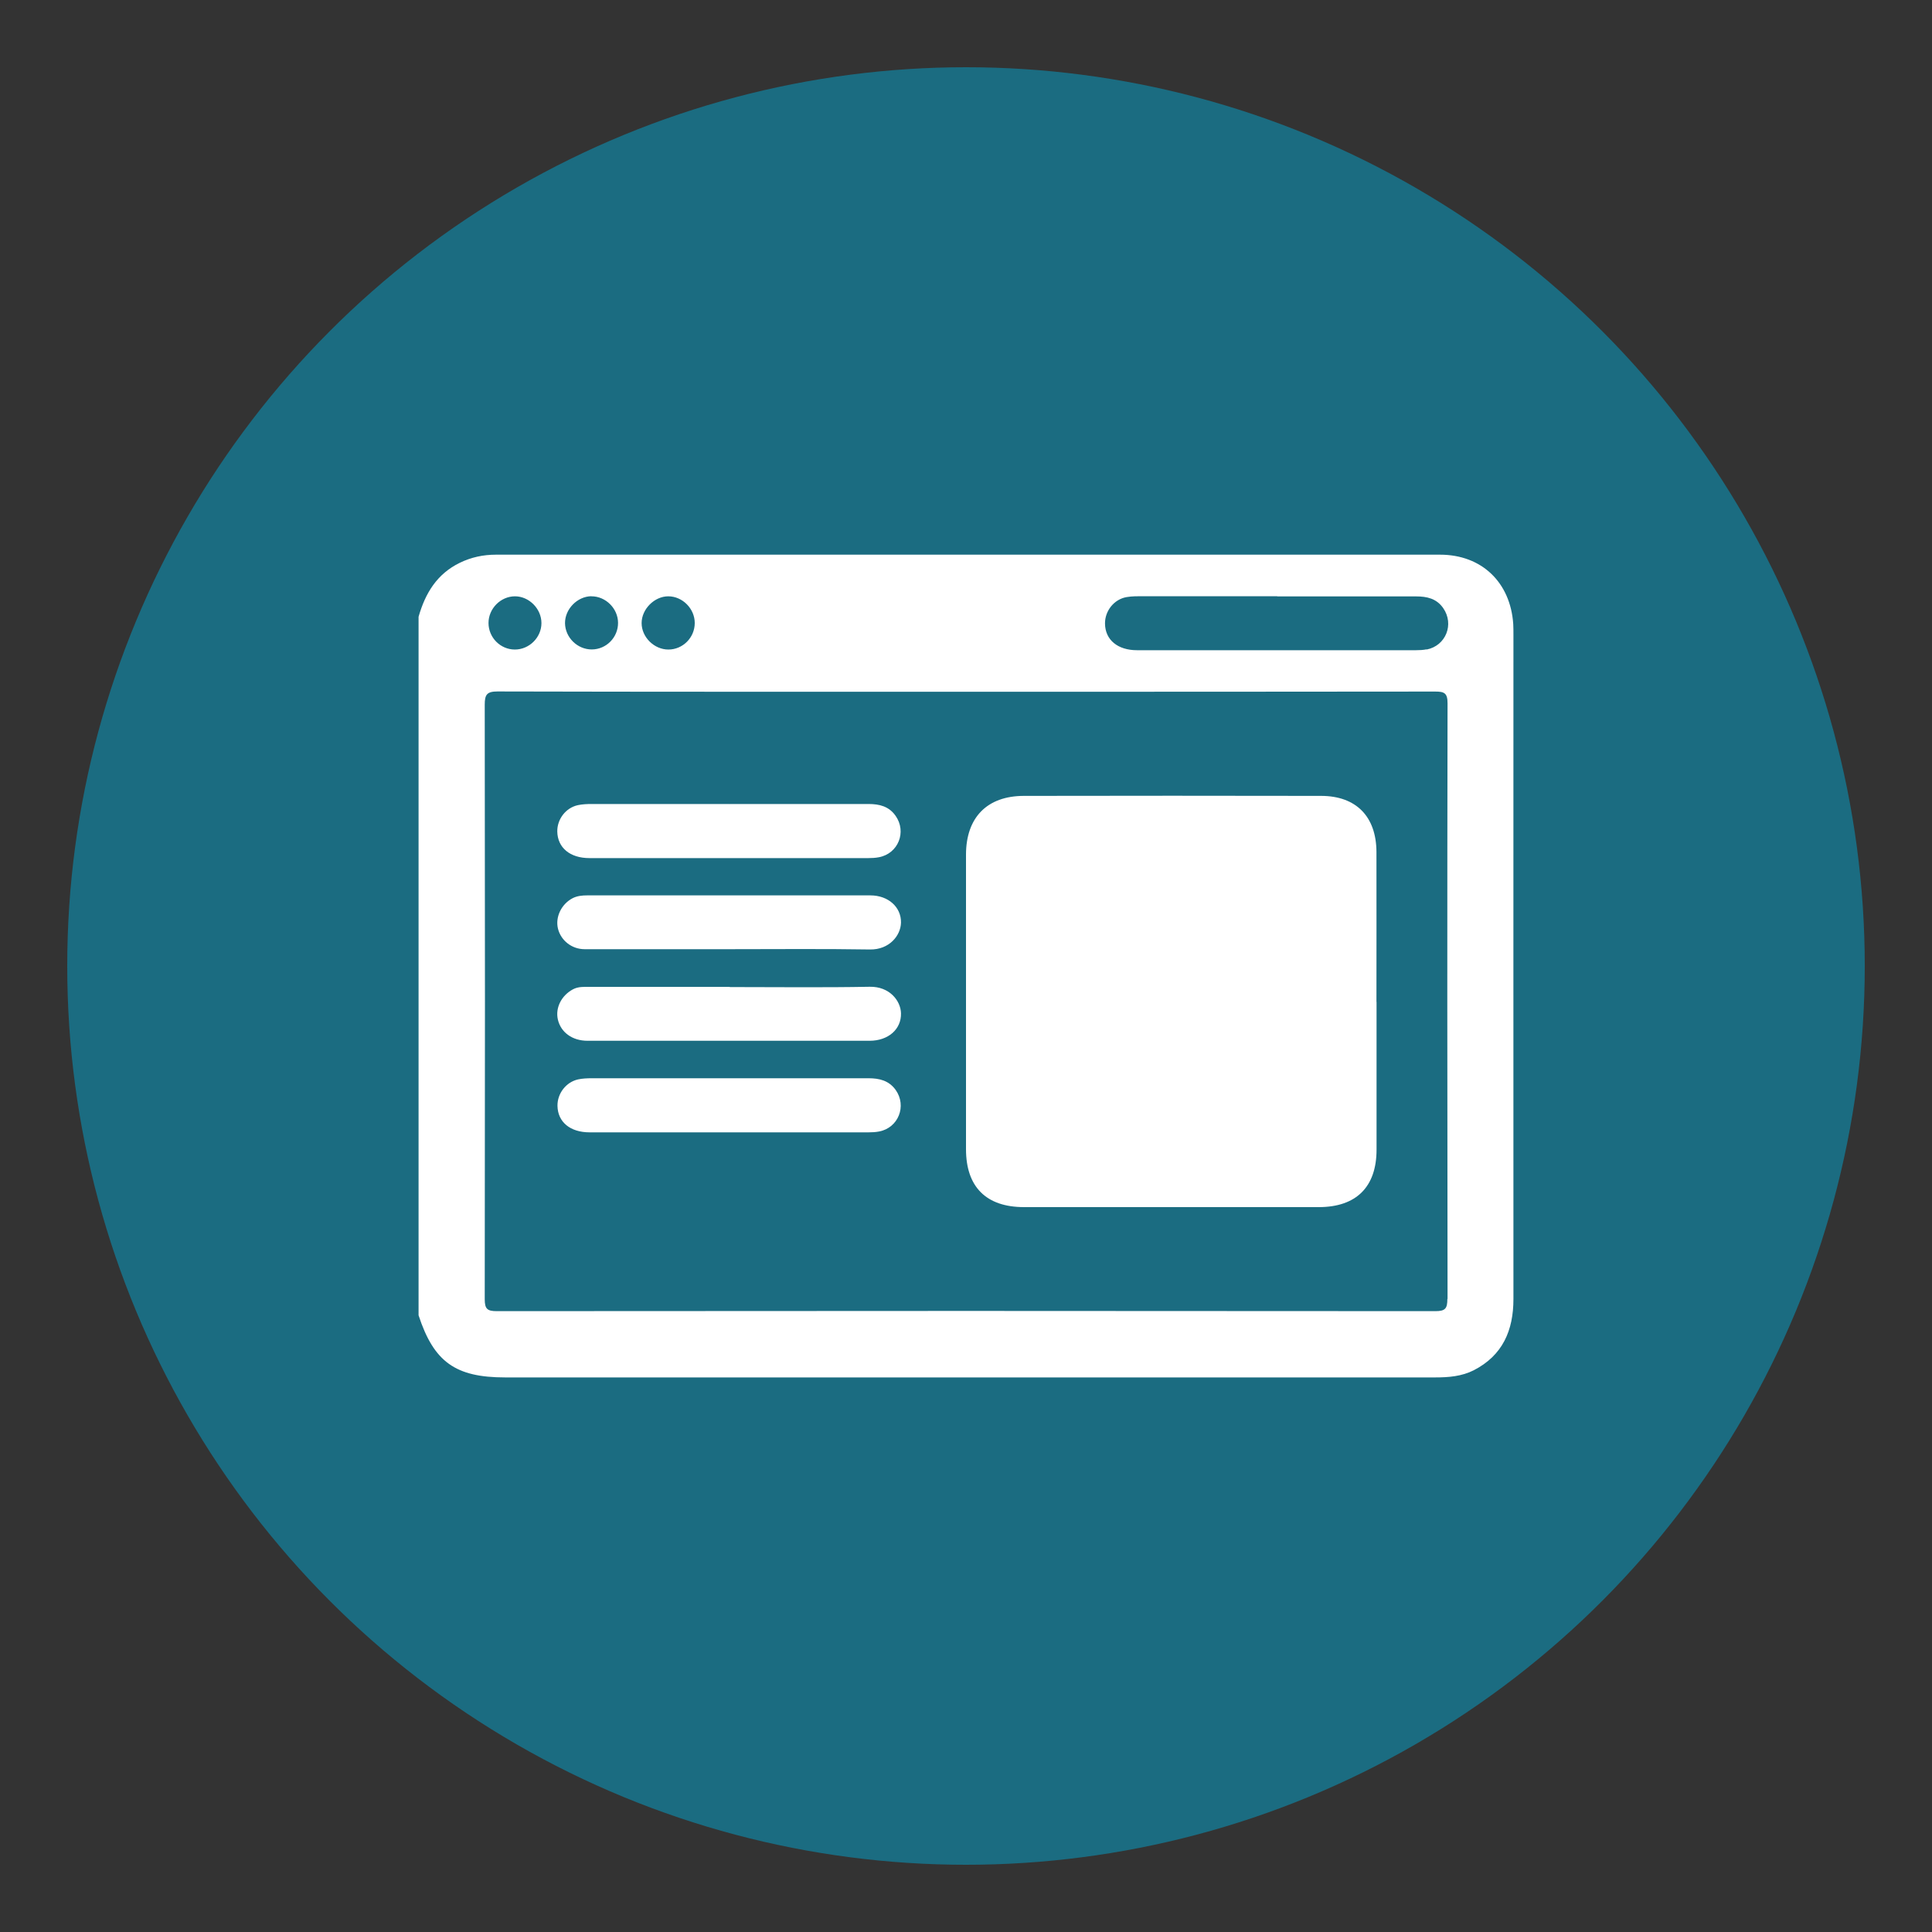
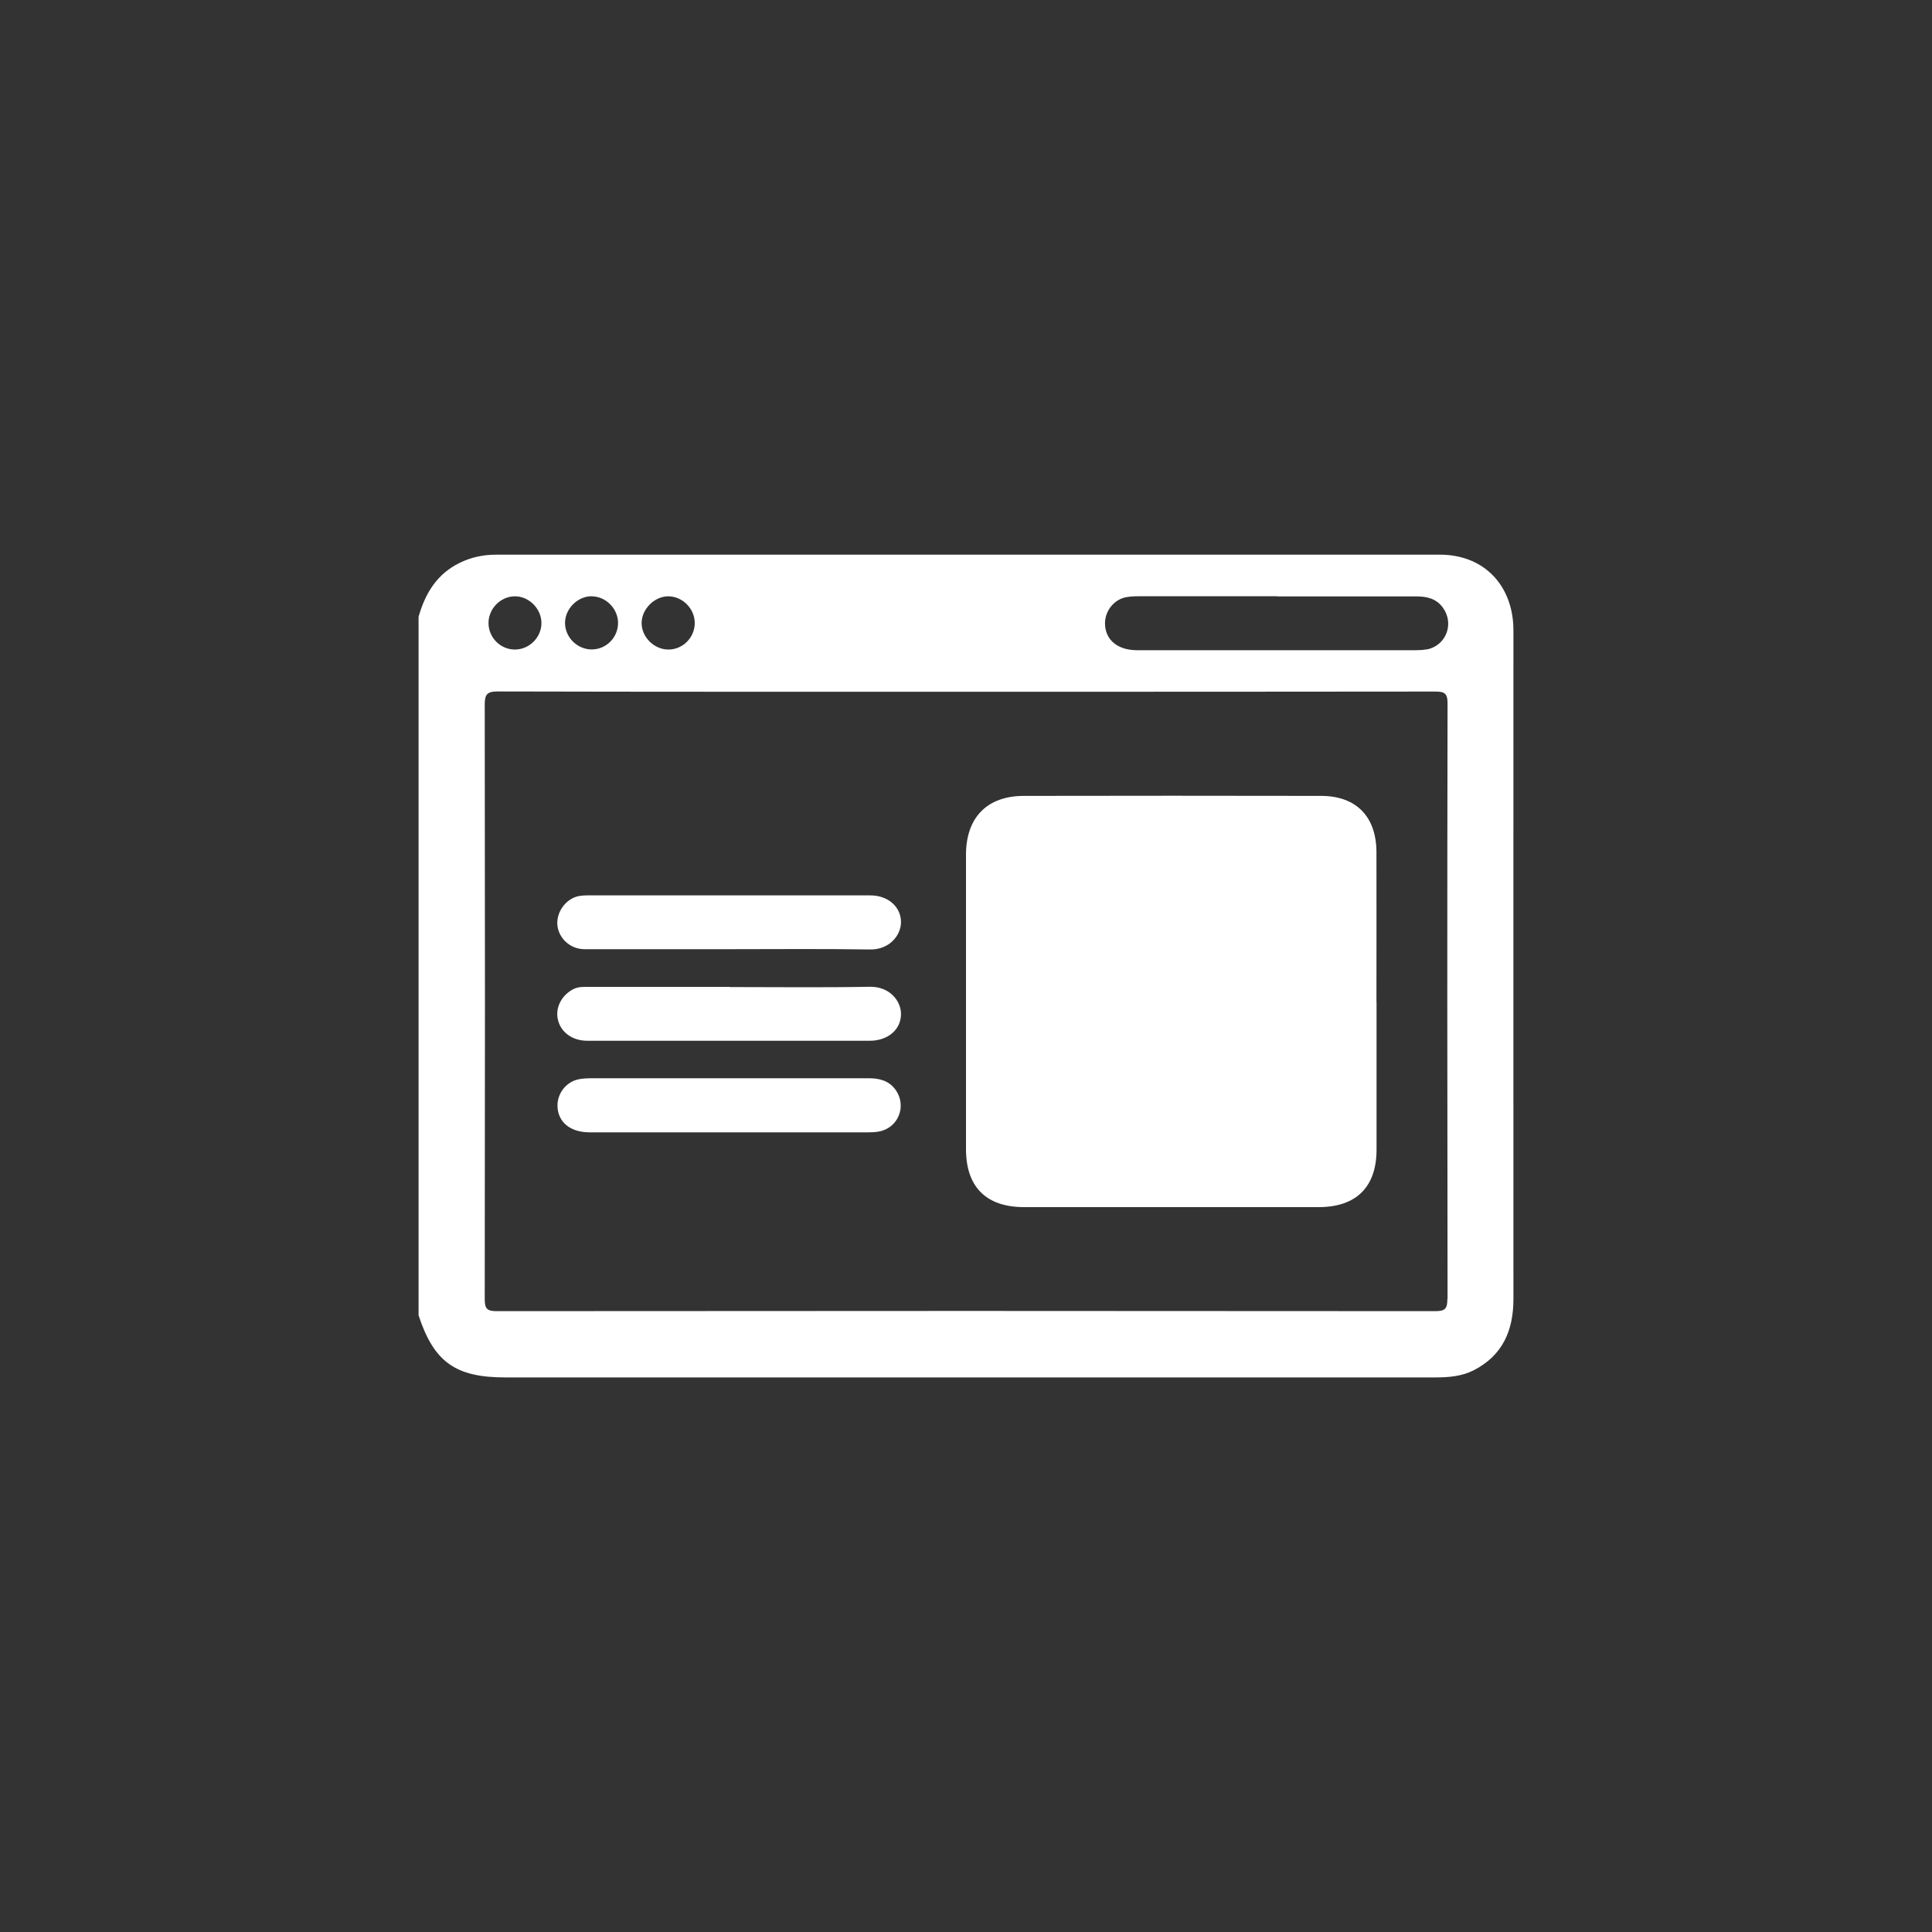
<svg xmlns="http://www.w3.org/2000/svg" id="Layer_1" data-name="Layer 1" viewBox="0 0 200 200">
  <rect x="0" y="0" width="200" height="200" fill="#333333" stroke="none" />
  <defs>
    <style>      .cls-1 {        fill: #fff;      }      .cls-2 {        fill: #1b6c81;      }    </style>
  </defs>
-   <circle class="cls-2" cx="100" cy="100" r="93.04" />
  <g>
    <path class="cls-1" d="M156.67,65.71c0-.37,0-.74-.02-1.11-.29-4.31-3.26-7.18-7.58-7.18-32.58-.01-65.15,0-97.73,0-1.31,0-2.55,.26-3.74,.84-2.37,1.15-3.58,3.16-4.27,5.59v72.31c1.58,4.83,3.82,6.43,8.96,6.43h23.46c24.28,0,48.55,0,72.83,0,1.38,0,2.74-.11,3.98-.74,3-1.54,4.11-4.13,4.11-7.38-.01-22.92,0-45.84,0-68.76Zm-87.49-3.98c1.47,0,2.74,1.28,2.74,2.76,0,1.51-1.23,2.75-2.73,2.75-1.47,0-2.77-1.28-2.77-2.74,0-1.44,1.32-2.77,2.76-2.77Zm-7.96,0c1.47-.01,2.75,1.25,2.76,2.74,.01,1.51-1.21,2.75-2.71,2.76-1.49,.01-2.76-1.23-2.78-2.72-.01-1.46,1.27-2.77,2.73-2.79Zm-7.91,0c1.46,0,2.74,1.29,2.74,2.77,0,1.49-1.26,2.74-2.75,2.74-1.5,0-2.73-1.24-2.73-2.75,0-1.49,1.26-2.76,2.74-2.76Zm96.52,72.73c0,.97-.19,1.27-1.23,1.27-32.39-.03-64.78-.03-97.17,0-.99,0-1.25-.23-1.25-1.24,.03-20.52,.03-41.03,0-61.55,0-1.04,.23-1.36,1.32-1.36,16.2,.04,32.39,.03,48.59,.03s32.32,0,48.48-.02c.94,0,1.28,.15,1.28,1.22-.04,20.55-.03,41.1,0,61.66Zm-2.15-67.24c-.36,.07-.73,.09-1.1,.09-9.62,0-19.25,0-28.87,0-2.02,0-3.3-1.08-3.32-2.75-.02-1.32,.94-2.53,2.24-2.75,.58-.1,1.17-.09,1.76-.09,4.61,0,9.22,0,13.83,0v.02c4.79,0,9.59,0,14.38,0,1.12,0,2.11,.22,2.8,1.21,1.16,1.67,.28,3.9-1.72,4.29Z" />
    <path class="cls-1" d="M142.5,103.71c0,5.1,0,10.2,0,15.3,0,3.85-2.09,5.94-5.96,5.95-10.18,0-20.35,0-30.53,0-3.93,0-6.01-2.1-6.01-6,0-10.16,0-20.32,0-30.48,0-3.84,2.17-6.09,6-6.09,10.25-.02,20.5-.02,30.75,0,3.65,0,5.73,2.15,5.74,5.82,.01,5.17,0,10.35,0,15.52Z" />
-     <path class="cls-1" d="M75.53,83.23c4.79,0,9.59,0,14.38,0,1.13,0,2.11,.24,2.8,1.22,1.17,1.66,.28,3.91-1.72,4.29-.36,.07-.73,.09-1.1,.09-9.62,0-19.25,0-28.87,0-2.02,0-3.3-1.08-3.33-2.75-.02-1.28,.88-2.46,2.13-2.73,.46-.1,.95-.12,1.43-.12,4.76,0,9.51,0,14.27,0v.02Z" />
    <path class="cls-1" d="M75.42,111.62c4.83,0,9.66,0,14.49,0,1.13,0,2.11,.24,2.81,1.21,1.17,1.66,.28,3.92-1.71,4.3-.36,.07-.73,.09-1.1,.09-9.62,0-19.25,0-28.87,0-2.02,0-3.3-1.07-3.33-2.74-.02-1.28,.88-2.46,2.13-2.74,.46-.1,.95-.12,1.43-.12,4.72,0,9.44,0,14.16,0v.02Z" />
-     <path class="cls-1" d="M75.45,98.26c-4.98,0-9.96,0-14.93,0-1.34,0-2.46-.91-2.76-2.13-.29-1.2,.35-2.54,1.52-3.15,.47-.24,.98-.29,1.5-.29,9.77,0,19.54,0,29.32,0,1.85,0,3.2,1.21,3.17,2.82-.03,1.35-1.22,2.81-3.21,2.78-4.87-.08-9.73-.03-14.6-.03Z" />
+     <path class="cls-1" d="M75.45,98.26c-4.98,0-9.96,0-14.93,0-1.34,0-2.46-.91-2.76-2.13-.29-1.2,.35-2.54,1.52-3.15,.47-.24,.98-.29,1.5-.29,9.77,0,19.54,0,29.32,0,1.85,0,3.2,1.21,3.17,2.82-.03,1.35-1.22,2.81-3.21,2.78-4.87-.08-9.73-.03-14.6-.03" />
    <path class="cls-1" d="M75.54,102.18c4.83,0,9.66,.06,14.49-.03,2.05-.04,3.21,1.44,3.24,2.75,.04,1.65-1.32,2.84-3.25,2.84-9.74,0-19.47,0-29.21,0-1.57,0-2.76-.88-3.06-2.2-.28-1.22,.38-2.5,1.57-3.13,.55-.29,1.14-.25,1.73-.25,4.83,0,9.66,0,14.49,0h0Z" />
  </g>
</svg>